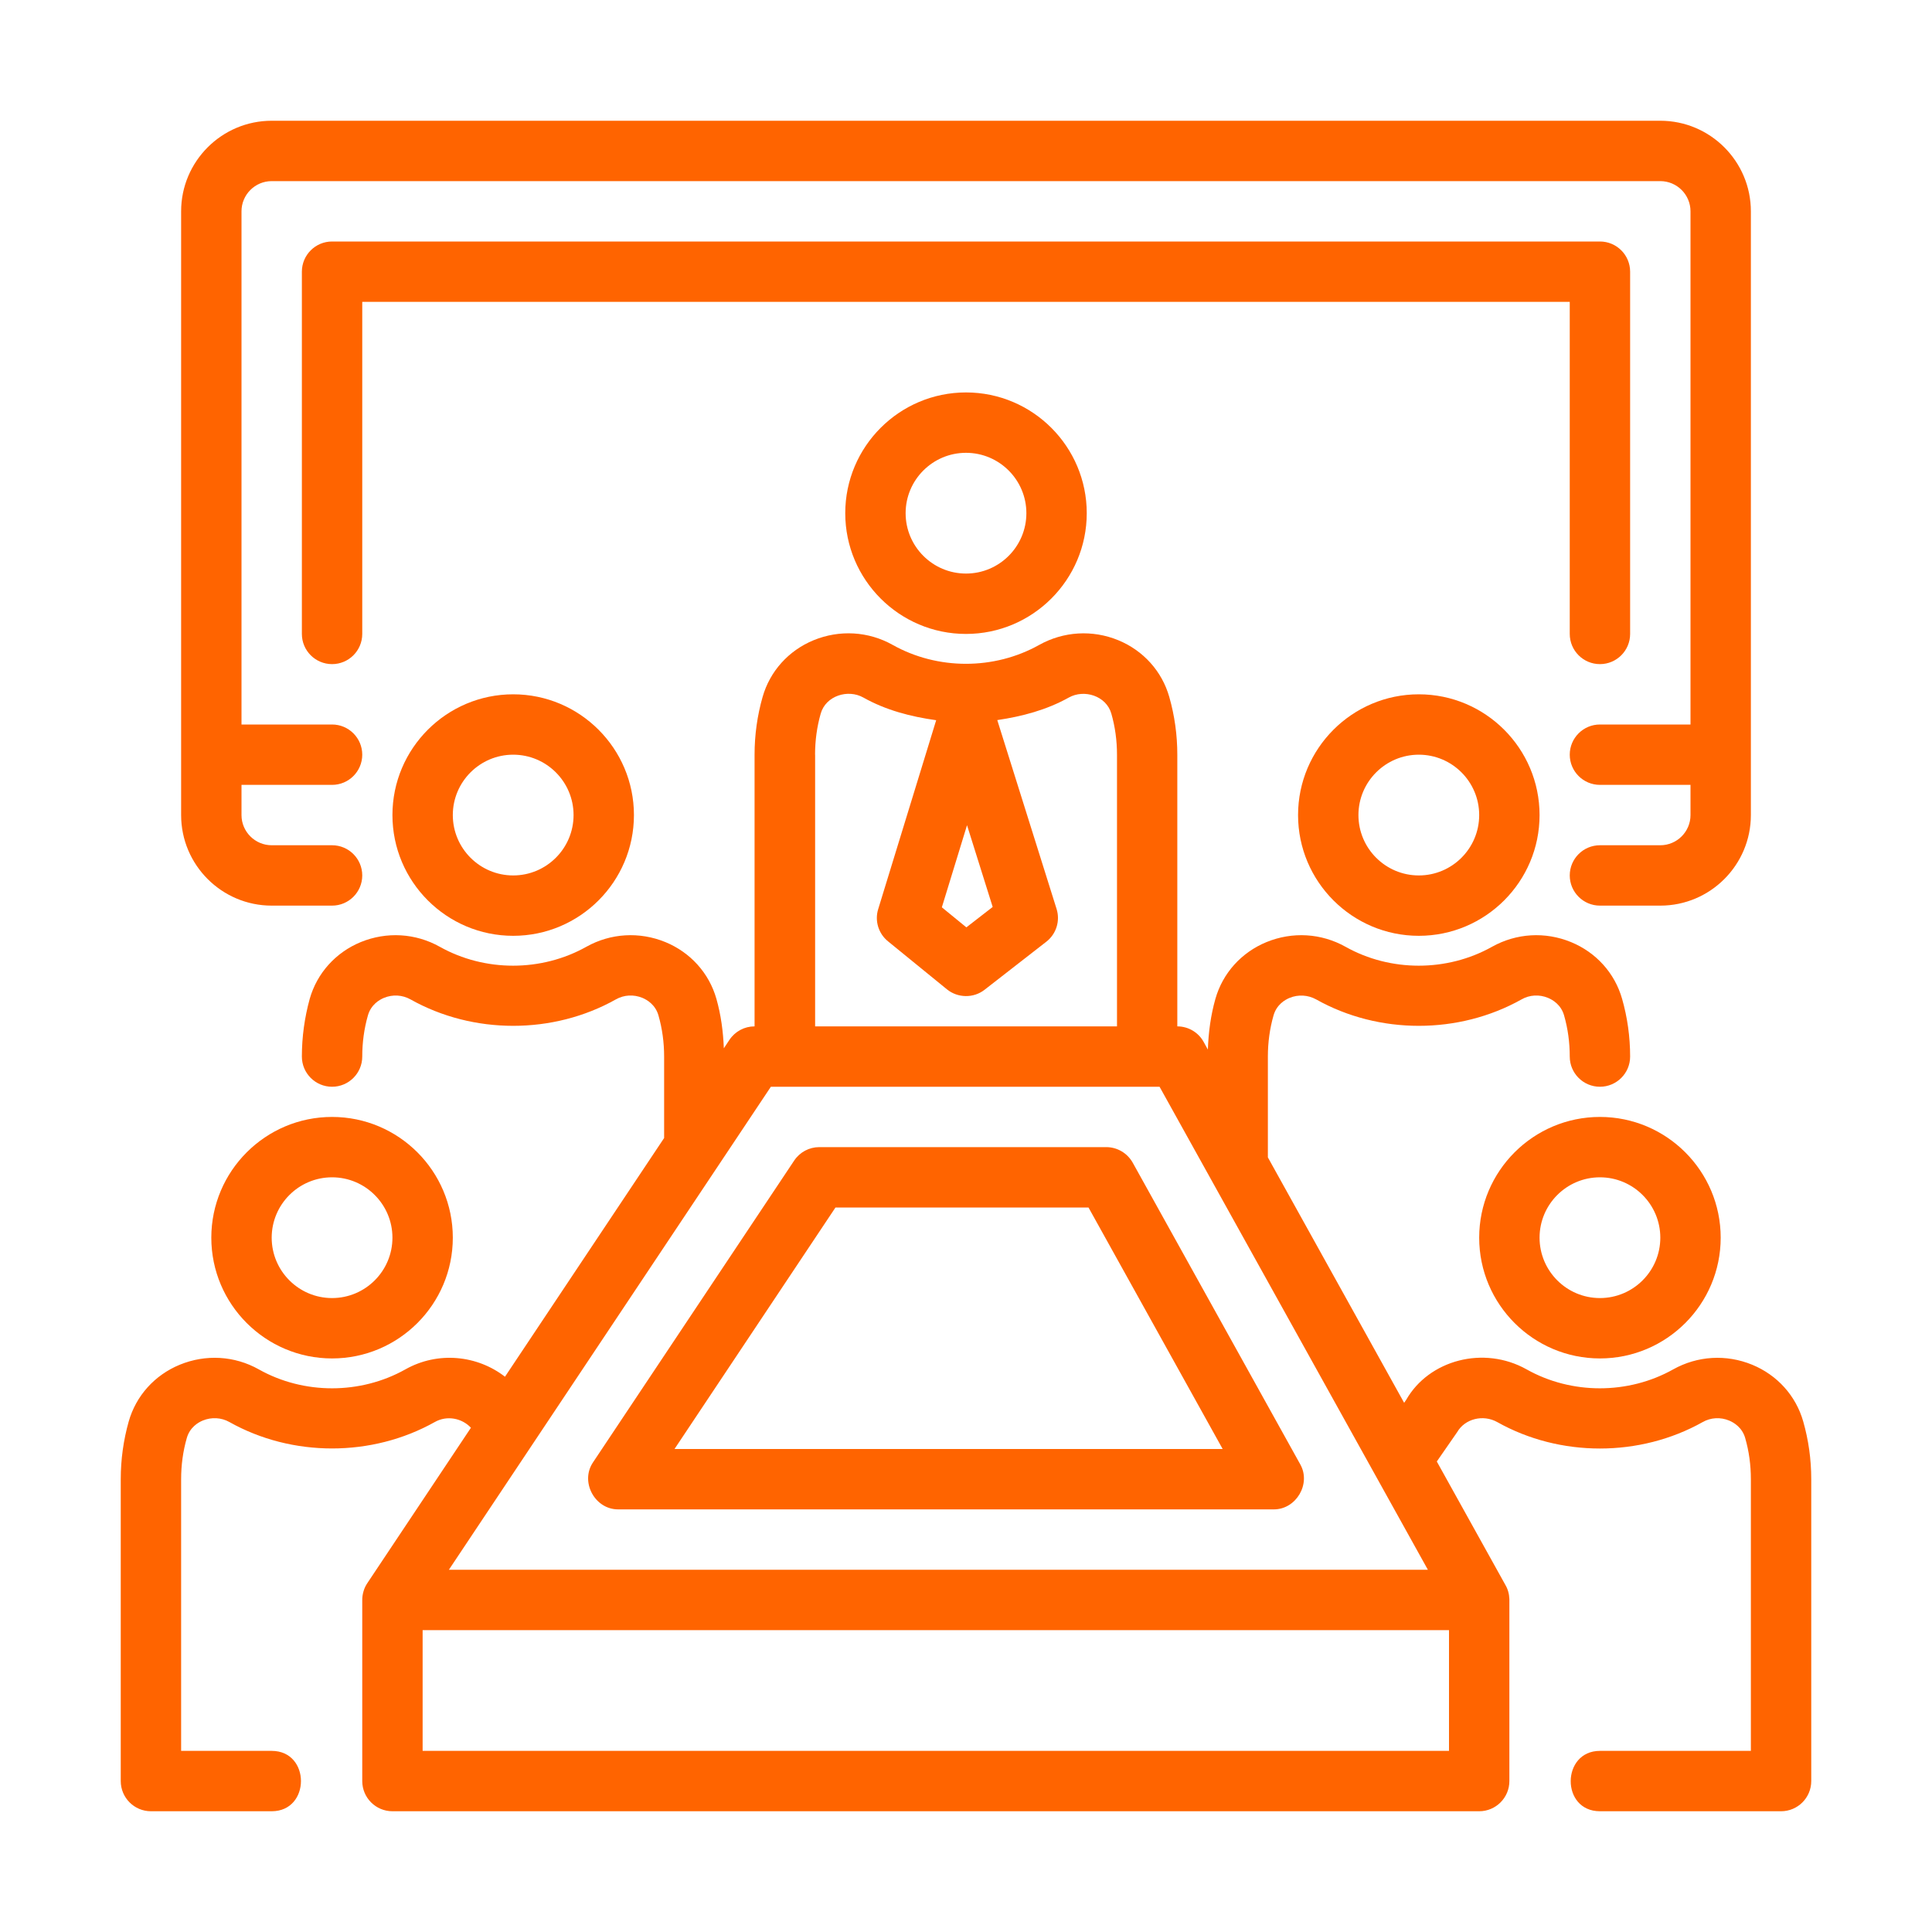
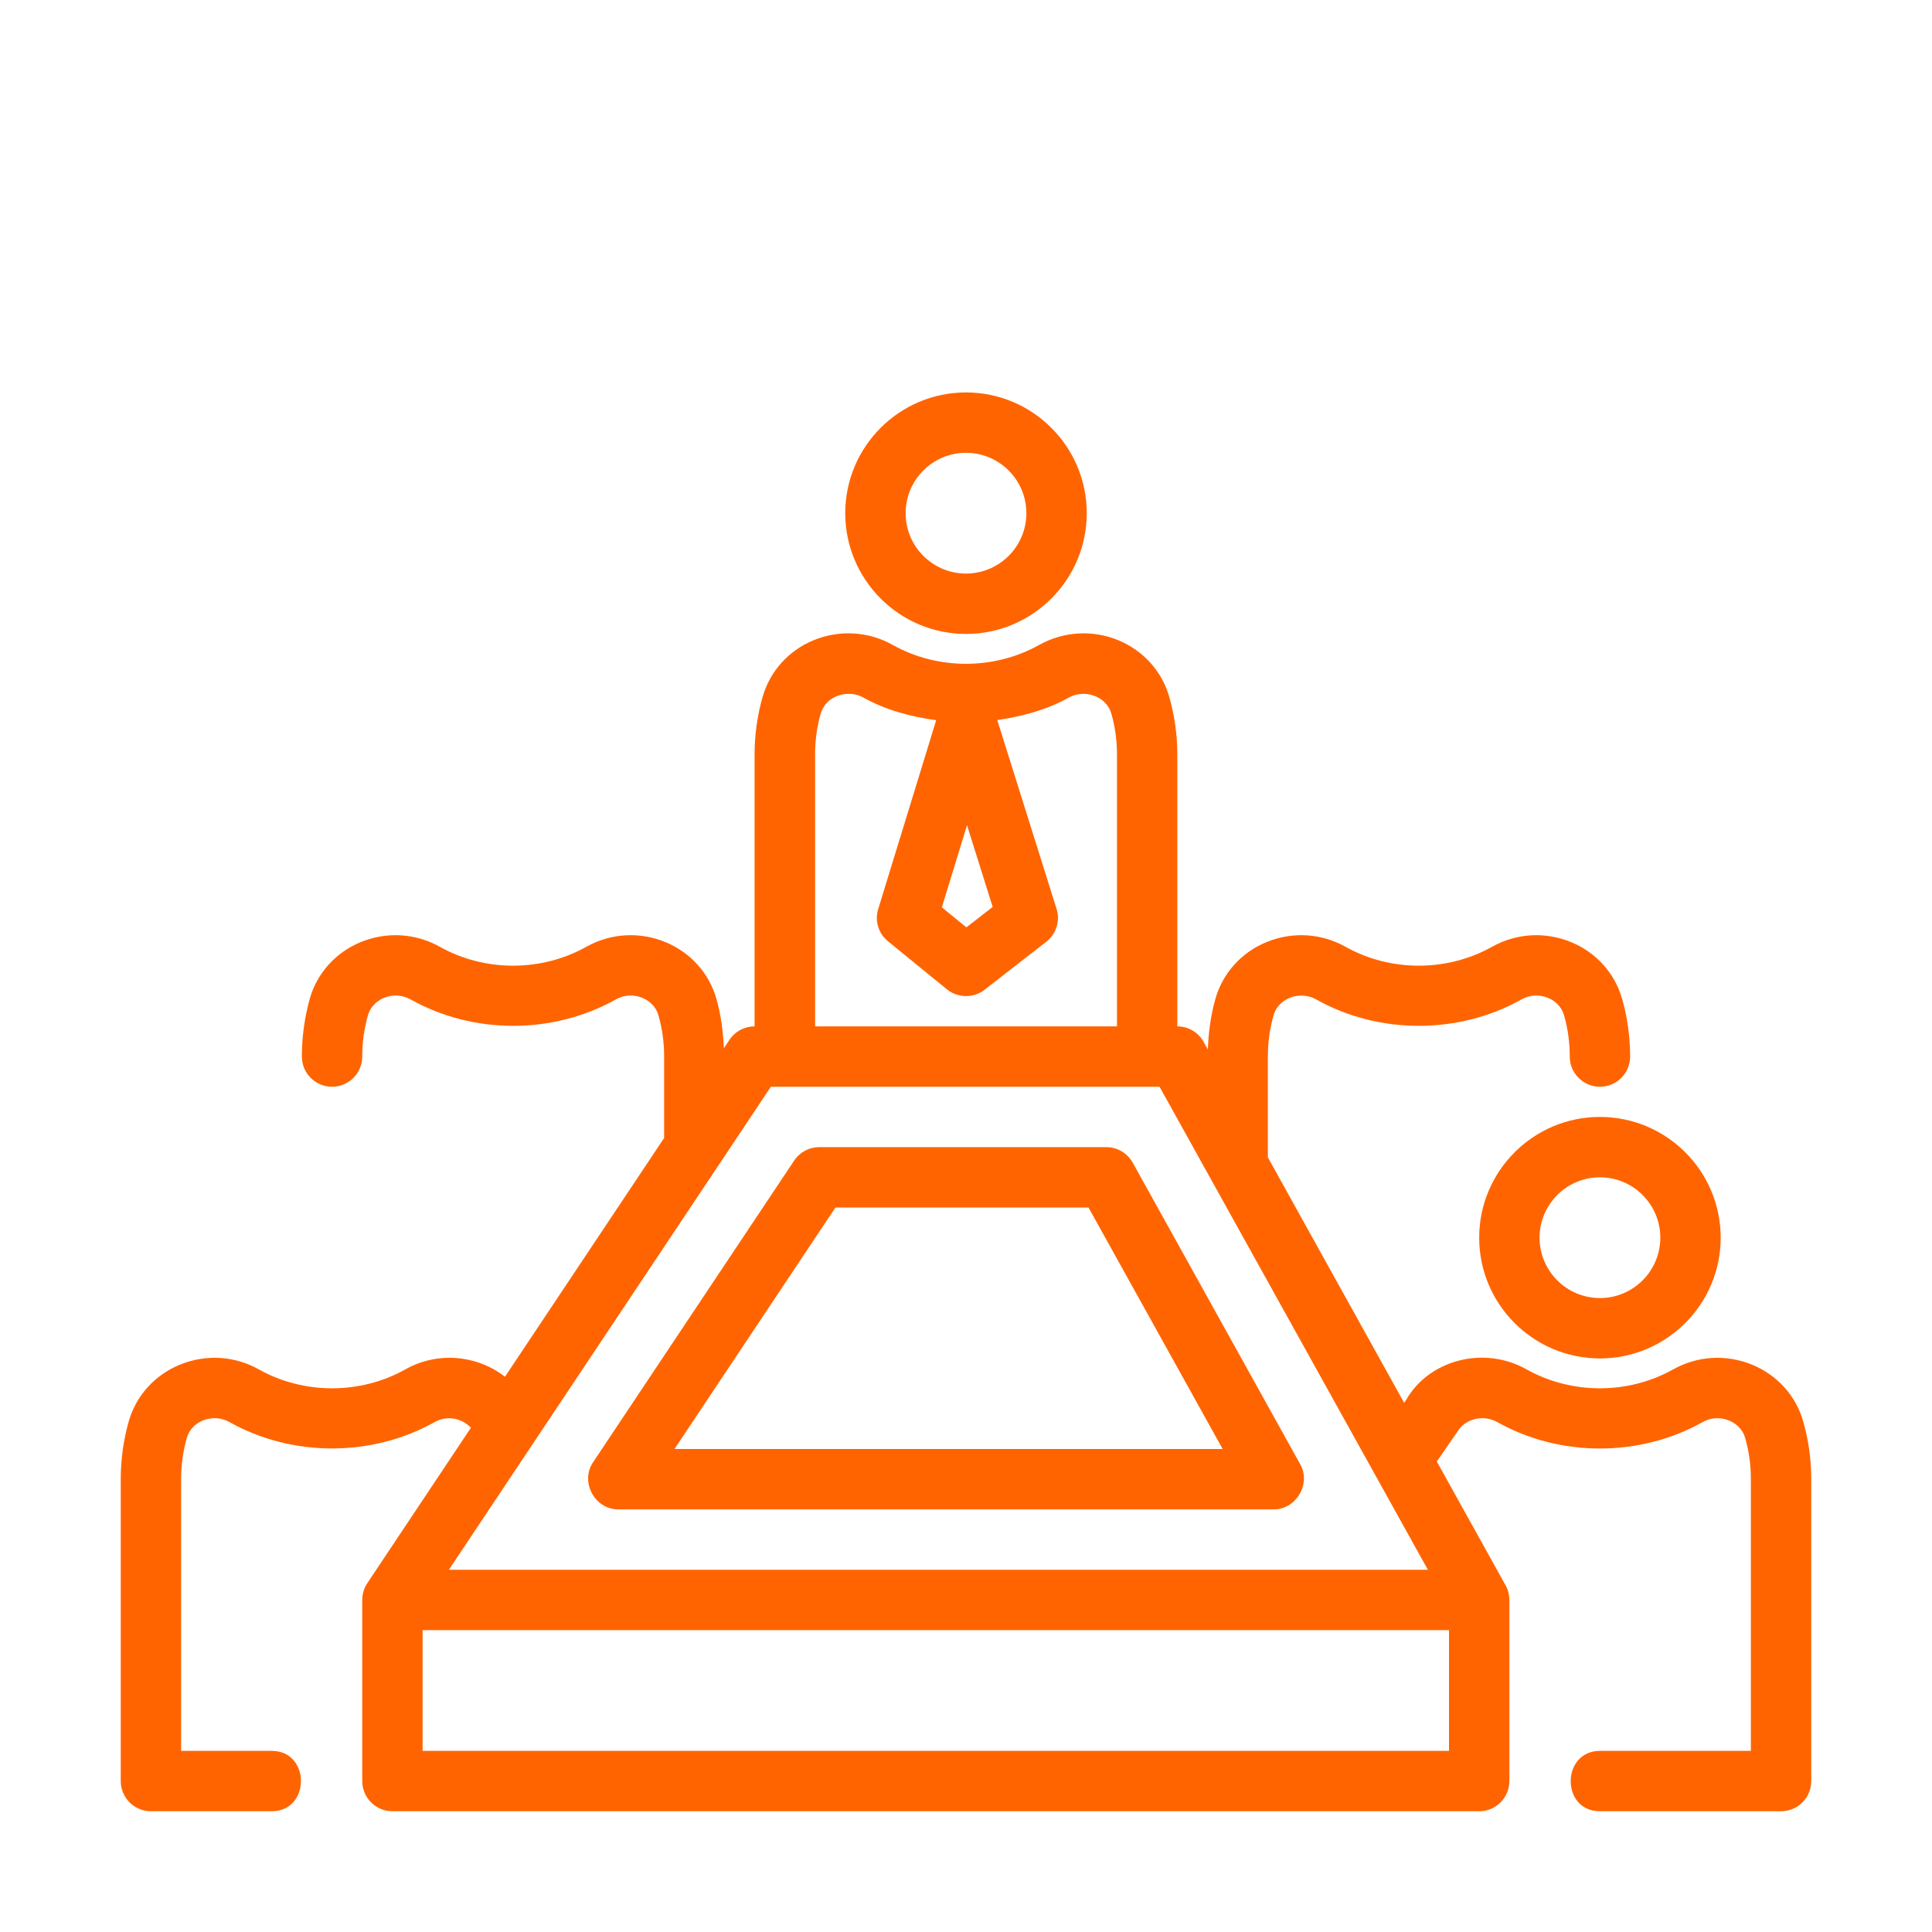
<svg xmlns="http://www.w3.org/2000/svg" version="1.1" width="512" height="512" x="0" y="0" viewBox="0 0 32 32" style="enable-background:new 0 0 512 512" xml:space="preserve" class="">
  <g>
    <g>
      <path d="m14 8.5c0 1.103.897 2 2 2s2-.897 2-2-.897-2-2-2-2 .897-2 2zm3 0c0 .551-.448 1-1 1s-1-.449-1-1 .448-1 1-1 1 .449 1 1z" fill="#ff6400" data-original="#000000" class="" />
-       <path d="m5.5 22.5c1.103 0 2-.897 2-2s-.897-2-2-2-2 .897-2 2 .897 2 2 2zm0-3c.552 0 1 .449 1 1s-.448 1-1 1-1-.449-1-1 .448-1 1-1z" fill="#ff6400" data-original="#000000" class="" />
-       <path d="m6.5 13.5c0 1.103.897 2 2 2s2-.897 2-2-.897-2-2-2-2 .897-2 2zm3 0c0 .551-.448 1-1 1s-1-.449-1-1 .448-1 1-1 1 .449 1 1z" fill="#ff6400" data-original="#000000" class="" />
      <path d="m24.5 20.5c0 1.103.897 2 2 2s2-.897 2-2-.897-2-2-2-2 .897-2 2zm3 0c0 .551-.448 1-1 1s-1-.449-1-1 .448-1 1-1 1 .449 1 1z" fill="#ff6400" data-original="#000000" class="" />
      <path d="m29.867 23.544c-.121-.426-.43-.769-.846-.94-.429-.176-.905-.148-1.309.078-.744.417-1.683.417-2.425 0-.711-.4-1.619-.158-1.997.505l-.033.048-2.257-4.065v-1.67c0-.234.031-.463.094-.682.051-.178.188-.258.266-.29.144-.059.305-.049.439.025 1.039.584 2.362.584 3.403 0 .132-.076.295-.085.438-.025.077.032.215.112.266.29.063.219.094.448.094.682 0 .276.224.5.5.5s.5-.224.5-.5c0-.327-.045-.648-.133-.956-.121-.426-.43-.769-.846-.94-.429-.176-.905-.148-1.309.078-.744.417-1.683.417-2.425 0-.404-.226-.88-.254-1.31-.078-.416.171-.725.514-.846.94-.077.271-.115.554-.125.84l-.07-.127c-.087-.158-.254-.257-.436-.257v-4.5c0-.326-.045-.648-.133-.956-.121-.426-.43-.769-.845-.94-.429-.176-.906-.147-1.31.078-.744.417-1.682.417-2.426 0-.402-.226-.88-.254-1.31-.078-.415.171-.724.514-.845.94-.088.308-.133.63-.133.956v4.5c-.167 0-.323.083-.416.223l-.093.14c-.011-.279-.048-.554-.123-.819-.121-.426-.43-.769-.845-.94-.429-.176-.907-.148-1.31.078-.744.417-1.682.417-2.426 0-.403-.226-.88-.254-1.31-.078-.415.171-.724.514-.845.94-.085.308-.13.63-.13.956 0 .276.224.5.5.5s.5-.224.5-.5c0-.233.031-.463.094-.682.051-.178.188-.258.265-.29.146-.06.305-.05.44.025 1.039.584 2.363.584 3.402 0 .134-.076.294-.085.44-.025.076.032.214.112.265.29.063.219.094.449.094.682v1.349l-2.636 3.954c-.459-.356-1.11-.426-1.651-.121-.744.417-1.683.417-2.425 0-.403-.227-.881-.254-1.31-.078-.416.171-.725.514-.846.94-.087.308-.132.629-.132.956v5c0 .276.224.5.5.5h2c.646 0 .647-1 0-1h-1.5v-4.5c0-.234.031-.463.094-.682.051-.178.188-.258.266-.29.144-.059.305-.05.439.025 1.039.584 2.362.584 3.403 0 .201-.114.45-.064.598.095l-1.712 2.568c-.028.041-.051.086-.065.134-.016.052-.024.105-.023.157v2.993c0 .276.224.5.5.5h18c.276 0 .5-.224.5-.5 0 0 0-2.999 0-3.014-.003-.086-.026-.167-.067-.236l-1.135-2.043.337-.486c.128-.222.429-.298.664-.167 1.039.584 2.362.584 3.403 0 .133-.076.295-.085.438-.025.077.032.215.112.266.29.063.218.094.447.094.681v4.5s-2.486 0-2.5 0c-.641 0-.65 1 0 1h3c.276 0 .5-.224.5-.5v-5c0-.327-.045-.648-.133-.956zm-13.425-8.522-.436.338-.406-.332.417-1.36zm-2.942-2.522c0-.233.031-.463.094-.682.084-.294.45-.408.705-.265.373.21.786.317 1.207.376l-.96 3.128c-.061.194.004.406.162.534l.977.796c.179.145.44.149.622.007l1.023-.796c.165-.128.233-.345.17-.544l-.982-3.127c.412-.061.817-.168 1.184-.373.256-.144.621-.028.705.265.063.219.094.448.094.682v4.499h-5v-4.5zm-.732 5.5h6.438l4.444 8h-16.215zm11.232 11h-17v-2h17z" fill="#ff6400" data-original="#000000" class="" />
-       <path d="m21.5 13.5c0 1.103.897 2 2 2s2-.897 2-2-.897-2-2-2-2 .897-2 2zm3 0c0 .551-.448 1-1 1s-1-.449-1-1 .448-1 1-1 1 .449 1 1z" fill="#ff6400" data-original="#000000" class="" />
-       <path d="m4.5 15h1c.276 0 .5-.224.5-.5s-.224-.5-.5-.5h-1c-.275 0-.5-.224-.5-.5v-.5h1.5c.276 0 .5-.224.5-.5s-.224-.5-.5-.5h-1.5v-8.5c0-.276.225-.5.5-.5h23c.275 0 .5.224.5.5v8.5h-1.5c-.276 0-.5.224-.5.5s.224.5.5.5h1.5v.5c0 .276-.225.5-.5.5h-1c-.276 0-.5.224-.5.5s.224.5.5.5h1c.827 0 1.5-.673 1.5-1.5v-10c0-.827-.673-1.5-1.5-1.5h-23c-.827 0-1.5.673-1.5 1.5v10c0 .827.673 1.5 1.5 1.5z" fill="#ff6400" data-original="#000000" class="" />
-       <path d="m26 10.5c0 .276.224.5.5.5s.5-.224.5-.5v-6c0-.276-.224-.5-.5-.5h-21c-.276 0-.5.224-.5.5v6c0 .276.224.5.5.5s.5-.224.5-.5v-5.5h20z" fill="#ff6400" data-original="#000000" class="" />
      <path d="m21.538 24.257-2.777-5c-.089-.158-.256-.257-.438-.257h-4.753c-.167 0-.323.083-.416.223 0 0-3.317 4.976-3.333 5-.215.322.031.777.416.777h10.863c.368 0 .617-.421.438-.743zm-10.366-.257 2.666-4h4.191l2.222 4z" fill="#ff6400" data-original="#000000" class="" />
    </g>
  </g>
</svg>